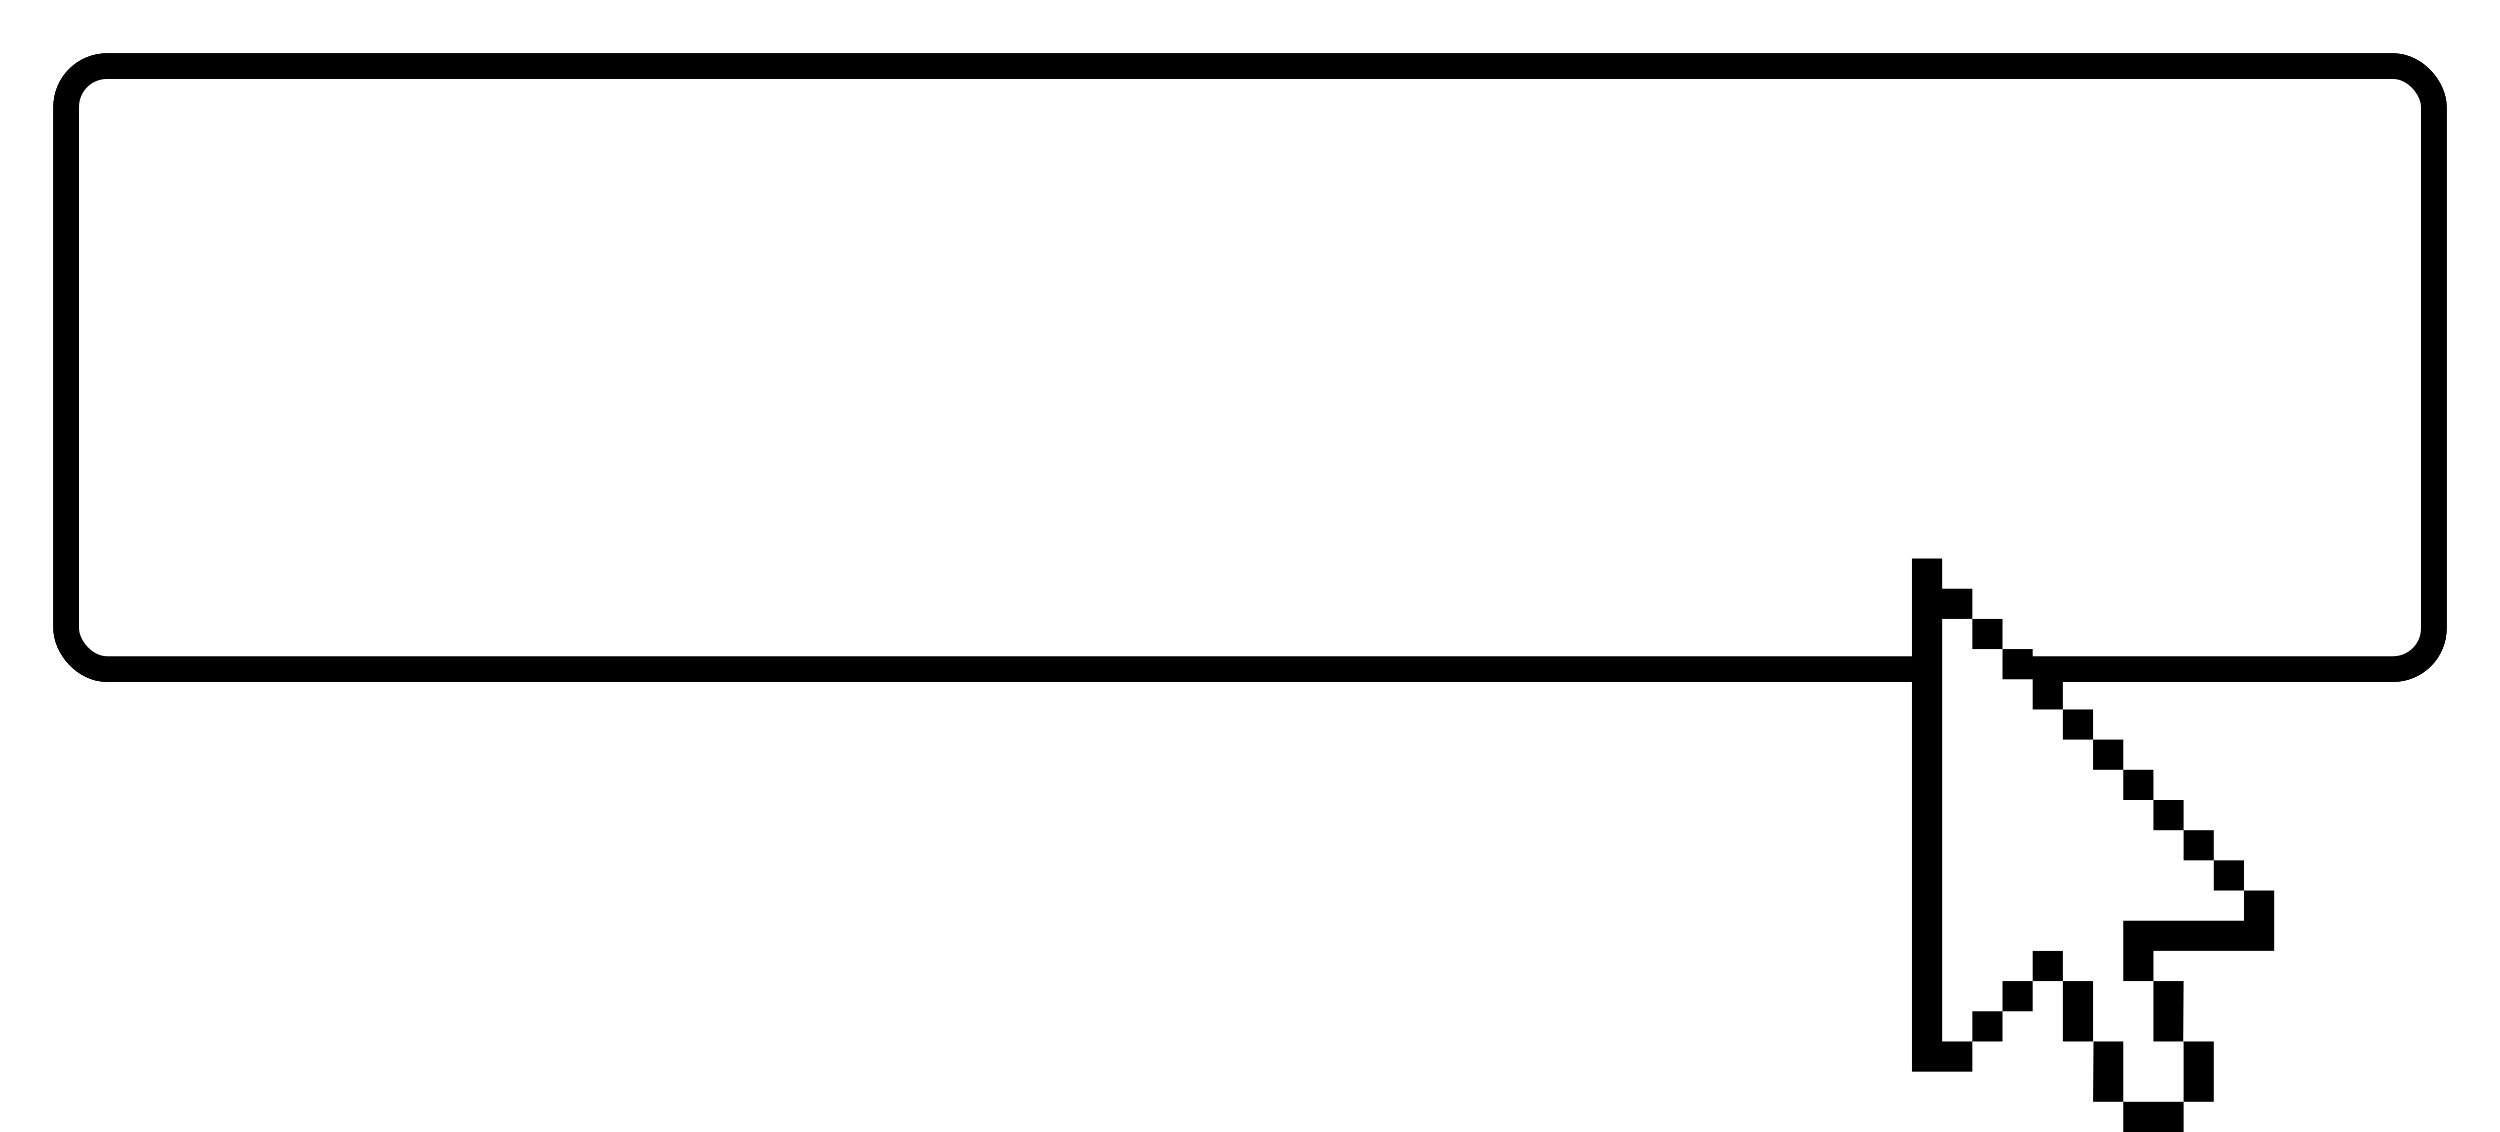
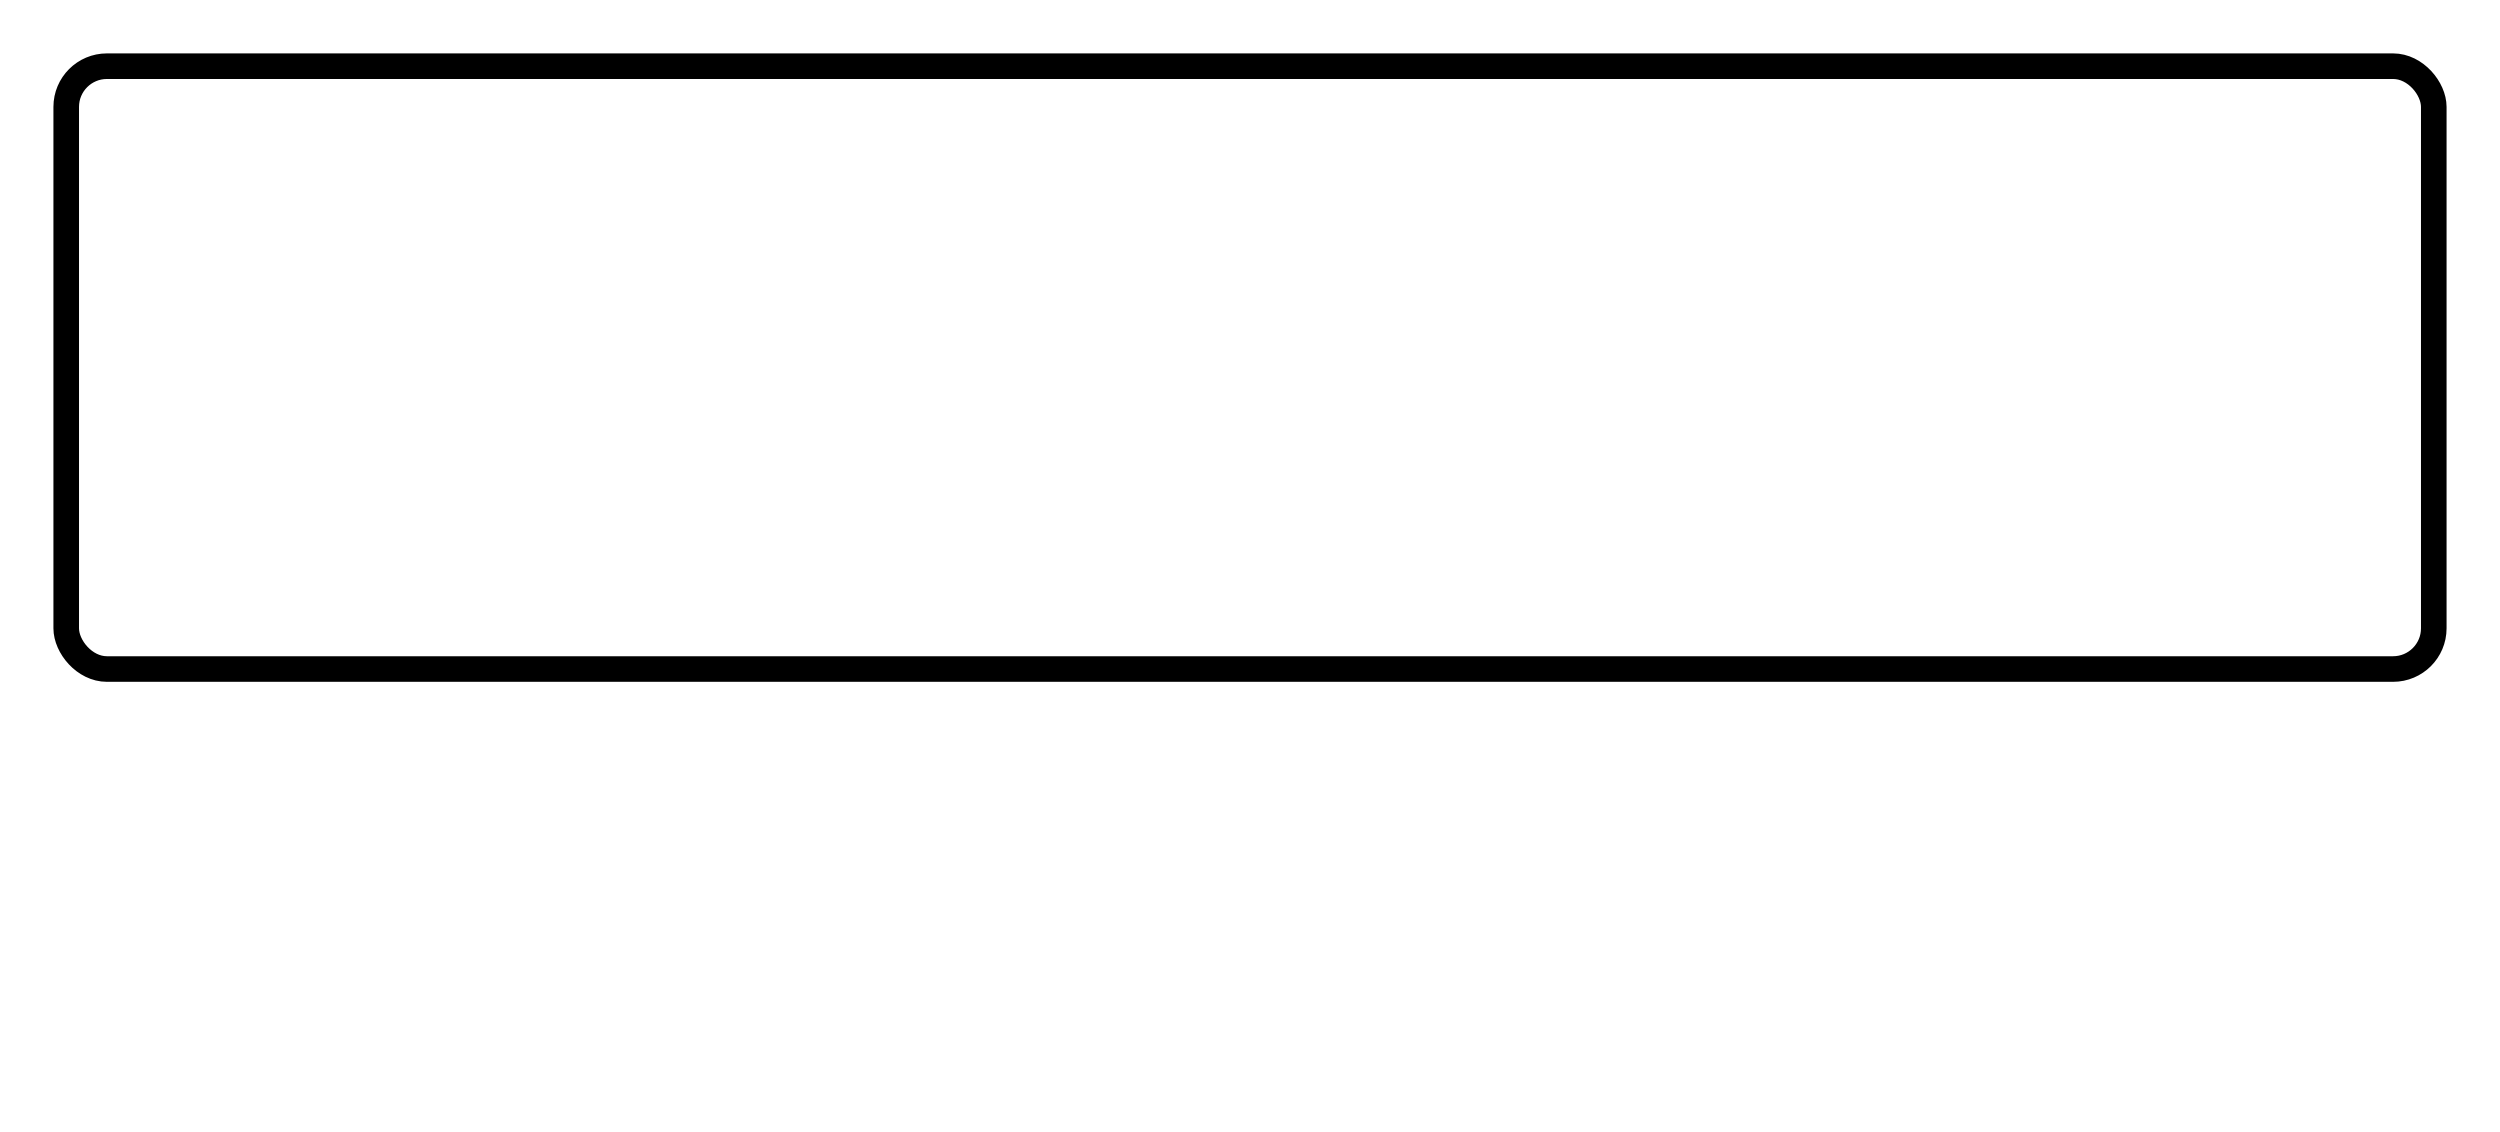
<svg xmlns="http://www.w3.org/2000/svg" height="2212.2" width="4885.5" viewBox="0 0 4885.471 2212.259">
  <defs>
    <filter id="a" color-interpolation-filters="sRGB">
      <feGaussianBlur stdDeviation="43.482" />
    </filter>
  </defs>
  <g transform="translate(2091.032 590.202)">
-     <rect rx="79.55" ry="79.55" height="1178.1" width="4626.8" stroke="#000" y="-460.85" x="-1961.7" stroke-width="50" fill="none" enable-background="accumulate" color="#000" />
    <rect rx="79.55" ry="79.55" height="1178.1" filter="url(#a)" width="4626.8" stroke="#000" y="-460.85" x="-1961.7" stroke-width="50" fill="none" enable-background="accumulate" color="#000" />
-     <rect rx="79.55" ry="79.55" height="1178.1" width="4626.8" stroke="#000" y="-460.85" x="-1961.7" stroke-width="50" fill="#FFF" enable-background="accumulate" color="#000" />
-     <path d="M1645.351 501.333v1002.759h117.97v-58.984h-.068l.067-.042h58.985v-58.983h58.985v-58.984h58.984v117.967h59.851l-.866 118.007h58.985v58.984h117.97v-58.984h58.984v-117.967h-58.985l-.865-.042.865-117.967h-58.984v-58.983h235.955v-117.967h-58.985v.081l-.014-.081v-58.984H2235.2v-58.983h-58.984v-58.984h-58.985v-58.983h-58.985v-58.984h-58.984v-58.983h-58.985v-58.984h-58.985V678.28h-58.984v-58.984h-58.985v-58.983h-58.985v-58.983h-58.984z" />
-     <path d="M1704.337 619.299v825.766h58.983v-58.983h58.986v-58.984h58.984v-58.986h58.986v58.986h58.983v117.967h58.984v118.007h117.969v-117.967h-58.984v-118.007h-58.985v-117.97h235.943v-58.983h-58.984v-58.983h-58.985v-58.984h-58.984v-58.983h-58.986V914.21h-58.983v-58.983h-58.984v-58.984h-58.986v-58.983h-58.983v-58.984h-58.986v-58.983z" fill="#FFF" />
  </g>
</svg>